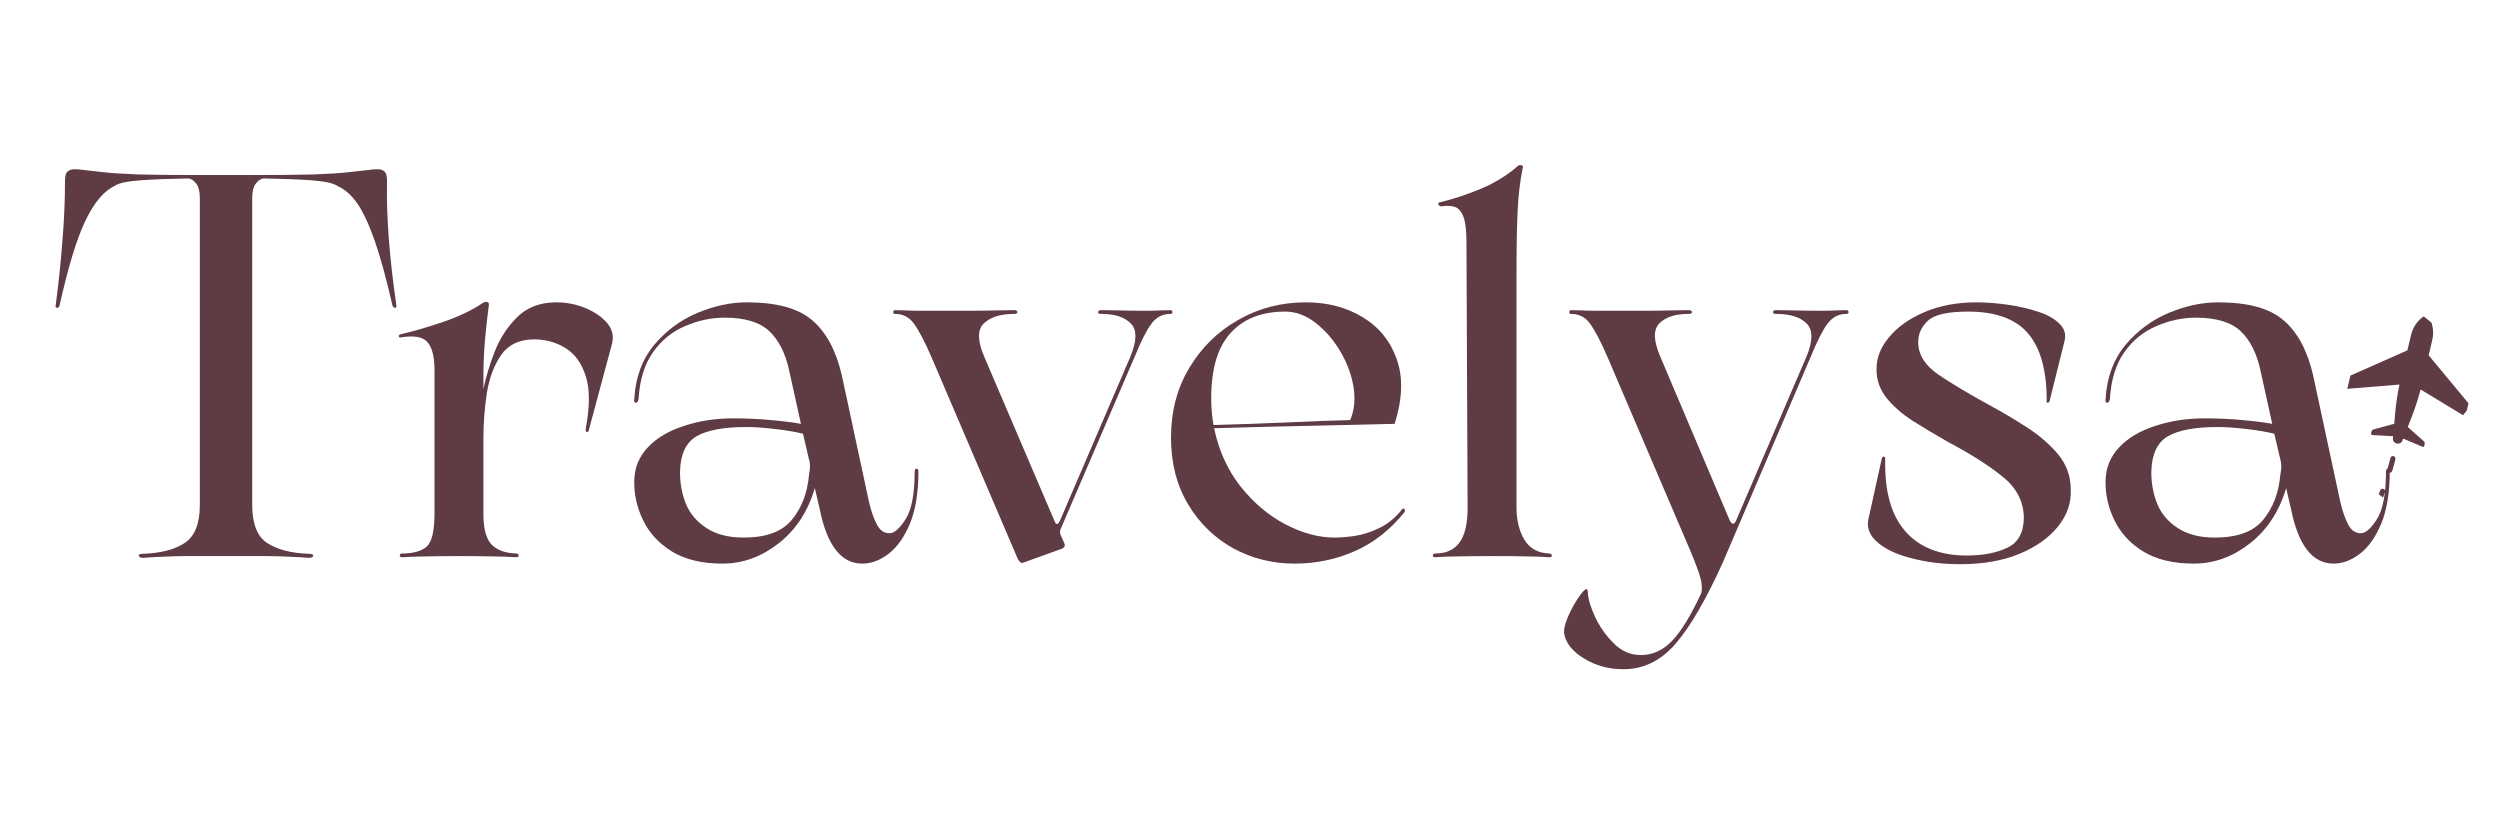
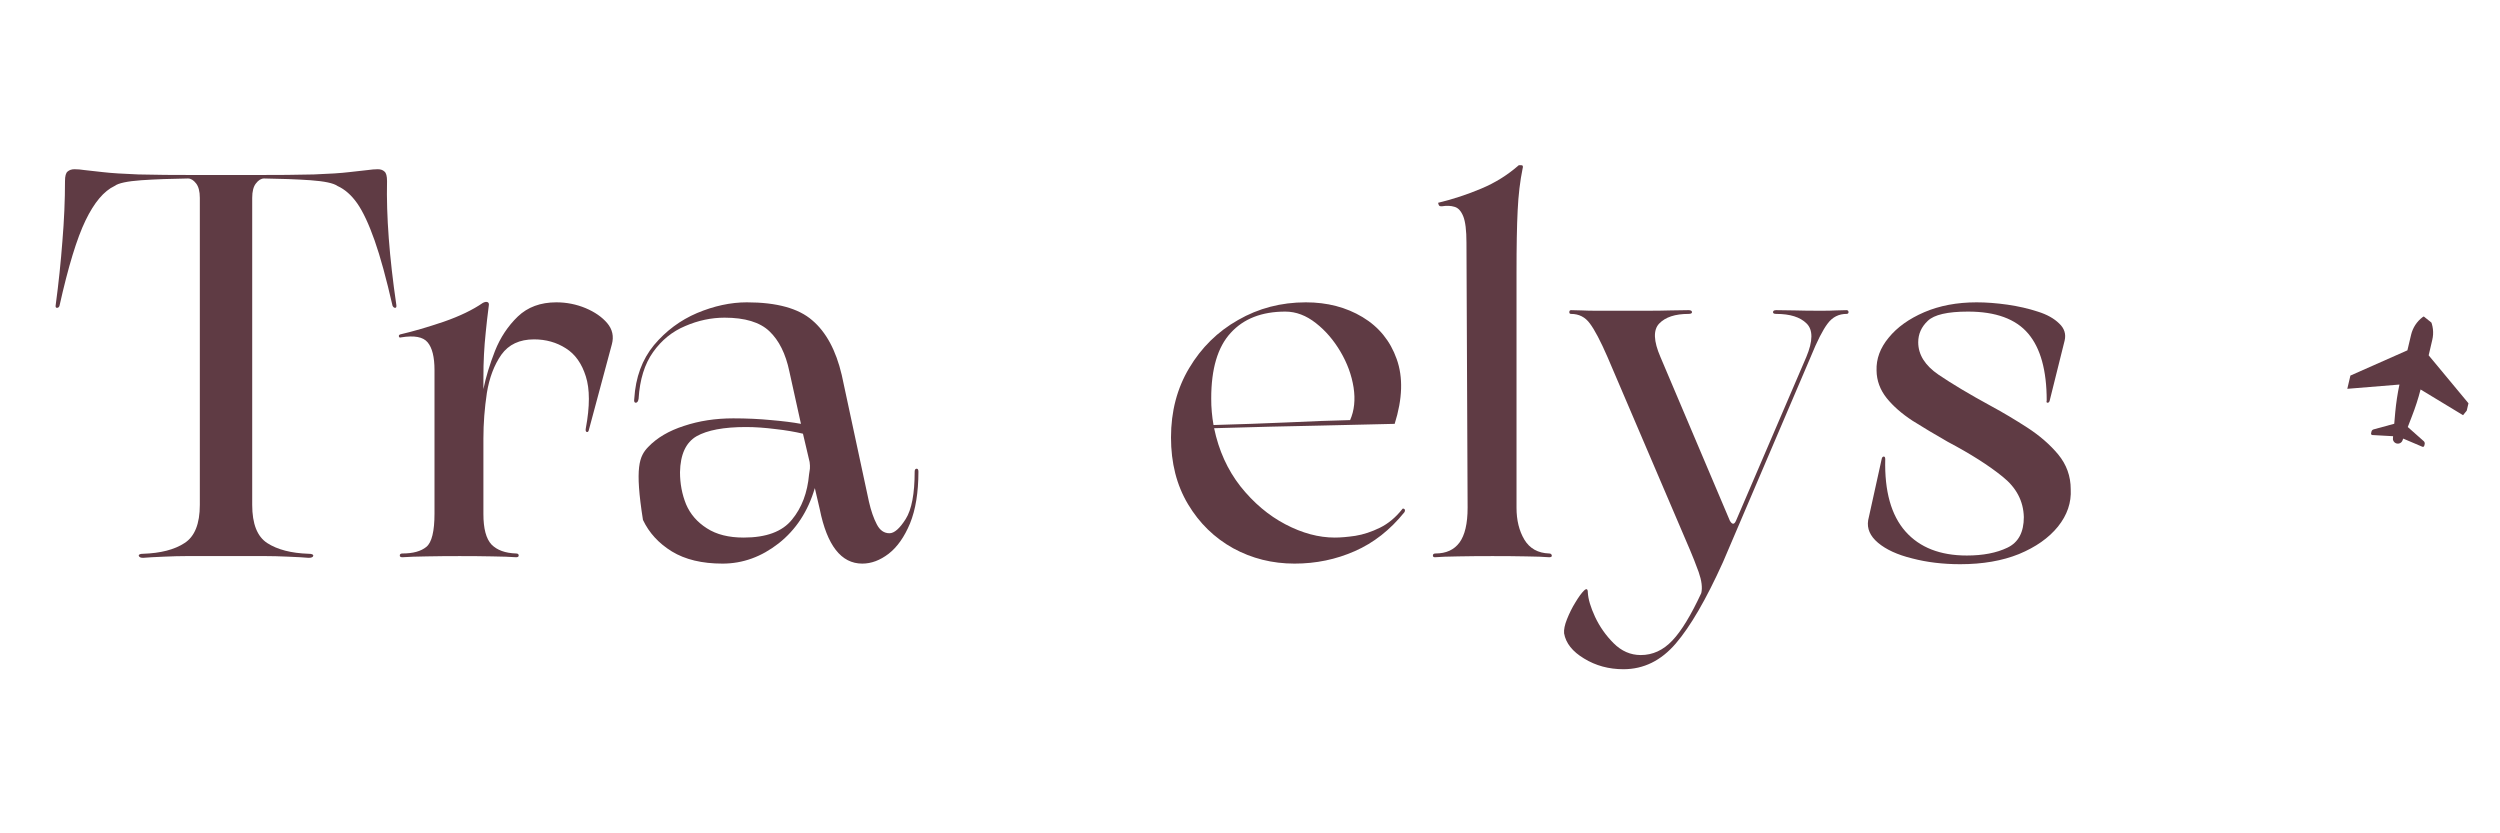
<svg xmlns="http://www.w3.org/2000/svg" version="1.0" preserveAspectRatio="xMidYMid meet" height="60" viewBox="0 0 135 45" zoomAndPan="magnify" width="180">
  <defs>
    <g />
    <clipPath id="906dd6db6b">
      <path clip-rule="nonzero" d="M 126 17 L 134 17 L 134 25 L 126 25 Z M 126 17" />
    </clipPath>
    <clipPath id="0bb77fdae9">
      <path clip-rule="nonzero" d="M 127.23 14.145 L 134.824 20.262 L 129.176 27.27 L 121.586 21.152 Z M 127.23 14.145" />
    </clipPath>
    <clipPath id="5d6ae116b9">
      <path clip-rule="nonzero" d="M 105.098 -3.91 L 134.883 20.09 L 114.648 45.203 L 84.863 21.203 Z M 105.098 -3.91" />
    </clipPath>
    <clipPath id="9402adffcf">
-       <path clip-rule="nonzero" d="M 121 17 L 130 17 L 130 28 L 121 28 Z M 121 17" />
-     </clipPath>
+       </clipPath>
    <clipPath id="18c1c177be">
      <path clip-rule="nonzero" d="M 127.23 14.145 L 134.824 20.262 L 129.176 27.27 L 121.586 21.152 Z M 127.23 14.145" />
    </clipPath>
    <clipPath id="924bc04901">
-       <path clip-rule="nonzero" d="M 105.098 -3.91 L 134.883 20.09 L 114.648 45.203 L 84.863 21.203 Z M 105.098 -3.91" />
-     </clipPath>
+       </clipPath>
  </defs>
  <rect fill-opacity="1" height="54" y="-4.5" fill="#ffffff" width="162" x="-13.5" />
  <rect fill-opacity="1" height="54" y="-4.5" fill="#ffffff" width="162" x="-13.5" />
  <g fill-opacity="1" fill="#5f3b44">
    <g transform="translate(2.416, 30.029)">
      <g>
        <path d="M 18.984 -13.578 C 19.004 -13.461 18.984 -13.406 18.922 -13.406 C 18.867 -13.406 18.82 -13.441 18.781 -13.516 C 18.445 -14.984 18.125 -16.16 17.812 -17.047 C 17.5 -17.93 17.188 -18.598 16.875 -19.047 C 16.562 -19.492 16.207 -19.805 15.812 -19.984 C 15.594 -20.141 15.102 -20.242 14.344 -20.297 C 13.594 -20.348 12.758 -20.379 11.844 -20.391 C 11.688 -20.391 11.539 -20.301 11.406 -20.125 C 11.27 -19.957 11.203 -19.695 11.203 -19.344 L 11.203 -2.766 C 11.203 -1.742 11.473 -1.055 12.016 -0.703 C 12.566 -0.348 13.312 -0.156 14.25 -0.125 C 14.426 -0.125 14.508 -0.086 14.5 -0.016 C 14.488 0.055 14.406 0.094 14.25 0.094 C 14 0.07 13.629 0.051 13.141 0.031 C 12.648 0.008 12.258 0 11.969 0 L 7.609 0 C 7.316 0 6.926 0.008 6.438 0.031 C 5.945 0.051 5.57 0.07 5.312 0.094 C 5.176 0.094 5.098 0.055 5.078 -0.016 C 5.066 -0.086 5.145 -0.125 5.312 -0.125 C 6.258 -0.156 7.004 -0.348 7.547 -0.703 C 8.098 -1.055 8.375 -1.742 8.375 -2.766 L 8.375 -19.344 C 8.375 -19.695 8.305 -19.957 8.172 -20.125 C 8.035 -20.301 7.891 -20.391 7.734 -20.391 C 6.828 -20.379 5.988 -20.348 5.219 -20.297 C 4.457 -20.242 3.973 -20.141 3.766 -19.984 C 3.191 -19.711 2.672 -19.094 2.203 -18.125 C 1.734 -17.156 1.266 -15.617 0.797 -13.516 C 0.773 -13.441 0.727 -13.406 0.656 -13.406 C 0.594 -13.406 0.57 -13.461 0.594 -13.578 C 0.75 -14.734 0.867 -15.875 0.953 -17 C 1.047 -18.125 1.094 -19.207 1.094 -20.25 C 1.094 -20.52 1.141 -20.691 1.234 -20.766 C 1.328 -20.848 1.453 -20.891 1.609 -20.891 C 1.773 -20.891 1.957 -20.875 2.156 -20.844 C 2.363 -20.82 2.691 -20.785 3.141 -20.734 C 3.598 -20.68 4.238 -20.641 5.062 -20.609 C 5.883 -20.586 6.988 -20.578 8.375 -20.578 L 11.203 -20.578 C 12.586 -20.578 13.695 -20.586 14.531 -20.609 C 15.363 -20.641 16 -20.68 16.438 -20.734 C 16.883 -20.785 17.211 -20.82 17.422 -20.844 C 17.641 -20.875 17.828 -20.891 17.984 -20.891 C 18.141 -20.891 18.258 -20.848 18.344 -20.766 C 18.438 -20.691 18.484 -20.52 18.484 -20.25 C 18.441 -18.363 18.609 -16.141 18.984 -13.578 Z M 18.984 -13.578" />
      </g>
    </g>
  </g>
  <g fill-opacity="1" fill="#5f3b44">
    <g transform="translate(20.729, 30.029)">
      <g>
        <path d="M 9.312 -13.703 C 9.863 -13.703 10.391 -13.598 10.891 -13.391 C 11.391 -13.18 11.781 -12.91 12.062 -12.578 C 12.344 -12.242 12.426 -11.863 12.312 -11.438 L 11.078 -6.844 C 11.055 -6.727 11.016 -6.68 10.953 -6.703 C 10.898 -6.723 10.883 -6.789 10.906 -6.906 C 11.125 -8.082 11.125 -9.016 10.906 -9.703 C 10.688 -10.398 10.328 -10.906 9.828 -11.219 C 9.328 -11.539 8.754 -11.703 8.109 -11.703 C 7.328 -11.703 6.738 -11.426 6.344 -10.875 C 5.957 -10.32 5.695 -9.633 5.562 -8.812 C 5.438 -7.988 5.375 -7.164 5.375 -6.344 L 5.375 -2.266 C 5.375 -1.484 5.52 -0.938 5.812 -0.625 C 6.113 -0.32 6.555 -0.16 7.141 -0.141 C 7.234 -0.141 7.281 -0.102 7.281 -0.031 C 7.281 0.031 7.234 0.062 7.141 0.062 C 6.828 0.039 6.395 0.023 5.844 0.016 C 5.301 0.004 4.719 0 4.094 0 C 3.477 0 2.891 0.004 2.328 0.016 C 1.773 0.023 1.332 0.039 1 0.062 C 0.906 0.062 0.859 0.031 0.859 -0.031 C 0.859 -0.102 0.906 -0.141 1 -0.141 C 1.57 -0.141 2.004 -0.258 2.297 -0.5 C 2.586 -0.738 2.734 -1.336 2.734 -2.297 L 2.734 -10.047 C 2.734 -10.754 2.609 -11.254 2.359 -11.547 C 2.117 -11.836 1.645 -11.926 0.938 -11.812 C 0.863 -11.789 0.82 -11.805 0.812 -11.859 C 0.801 -11.91 0.82 -11.945 0.875 -11.969 C 1.582 -12.133 2.367 -12.363 3.234 -12.656 C 4.098 -12.957 4.801 -13.297 5.344 -13.672 C 5.445 -13.723 5.523 -13.738 5.578 -13.719 C 5.641 -13.707 5.672 -13.66 5.672 -13.578 C 5.598 -12.992 5.539 -12.492 5.5 -12.078 C 5.457 -11.672 5.426 -11.273 5.406 -10.891 C 5.383 -10.504 5.375 -10.055 5.375 -9.547 L 5.375 -9.016 C 5.508 -9.672 5.719 -10.359 6 -11.078 C 6.289 -11.805 6.703 -12.426 7.234 -12.938 C 7.766 -13.445 8.457 -13.703 9.312 -13.703 Z M 9.312 -13.703" />
      </g>
    </g>
  </g>
  <g fill-opacity="1" fill="#5f3b44">
    <g transform="translate(33.251, 30.029)">
      <g>
-         <path d="M 16.141 -4.562 C 16.141 -4.656 16.172 -4.707 16.234 -4.719 C 16.305 -4.727 16.344 -4.676 16.344 -4.562 C 16.344 -3.438 16.191 -2.504 15.891 -1.766 C 15.586 -1.035 15.203 -0.488 14.734 -0.125 C 14.273 0.227 13.801 0.406 13.312 0.406 C 12.176 0.406 11.41 -0.57 11.016 -2.531 L 10.75 -3.672 C 10.383 -2.422 9.734 -1.426 8.797 -0.688 C 7.867 0.039 6.859 0.406 5.766 0.406 C 4.66 0.406 3.75 0.188 3.031 -0.25 C 2.32 -0.688 1.801 -1.254 1.469 -1.953 C 1.133 -2.648 0.977 -3.367 1 -4.109 C 1.02 -4.797 1.27 -5.391 1.75 -5.891 C 2.227 -6.391 2.875 -6.77 3.688 -7.031 C 4.5 -7.301 5.383 -7.438 6.344 -7.438 C 7.07 -7.438 7.754 -7.406 8.391 -7.344 C 9.023 -7.289 9.562 -7.223 10 -7.141 L 9.375 -9.969 C 9.176 -10.926 8.816 -11.648 8.297 -12.141 C 7.785 -12.629 6.977 -12.875 5.875 -12.875 C 5.156 -12.875 4.445 -12.723 3.75 -12.422 C 3.051 -12.129 2.473 -11.66 2.016 -11.016 C 1.555 -10.367 1.297 -9.531 1.234 -8.5 C 1.211 -8.352 1.16 -8.281 1.078 -8.281 C 1.004 -8.281 0.977 -8.352 1 -8.5 C 1.07 -9.656 1.426 -10.617 2.062 -11.391 C 2.707 -12.16 3.484 -12.738 4.391 -13.125 C 5.305 -13.508 6.203 -13.703 7.078 -13.703 C 8.691 -13.703 9.867 -13.379 10.609 -12.734 C 11.359 -12.098 11.891 -11.113 12.203 -9.781 L 13.672 -2.938 C 13.785 -2.445 13.926 -2.039 14.094 -1.719 C 14.258 -1.395 14.488 -1.234 14.781 -1.234 C 15.039 -1.234 15.332 -1.488 15.656 -2 C 15.977 -2.508 16.141 -3.363 16.141 -4.562 Z M 10.438 -4.406 C 10.457 -4.508 10.473 -4.613 10.484 -4.719 C 10.492 -4.82 10.488 -4.941 10.469 -5.078 L 10.109 -6.609 C 9.68 -6.711 9.188 -6.797 8.625 -6.859 C 8.062 -6.93 7.531 -6.969 7.031 -6.969 C 5.832 -6.969 4.941 -6.801 4.359 -6.469 C 3.785 -6.133 3.488 -5.488 3.469 -4.531 C 3.469 -3.914 3.578 -3.336 3.797 -2.797 C 4.023 -2.266 4.398 -1.832 4.922 -1.5 C 5.441 -1.164 6.102 -1 6.906 -1 C 8.125 -1 8.992 -1.32 9.516 -1.969 C 10.047 -2.613 10.352 -3.426 10.438 -4.406 Z M 10.438 -4.406" />
+         <path d="M 16.141 -4.562 C 16.141 -4.656 16.172 -4.707 16.234 -4.719 C 16.305 -4.727 16.344 -4.676 16.344 -4.562 C 16.344 -3.438 16.191 -2.504 15.891 -1.766 C 15.586 -1.035 15.203 -0.488 14.734 -0.125 C 14.273 0.227 13.801 0.406 13.312 0.406 C 12.176 0.406 11.41 -0.57 11.016 -2.531 L 10.75 -3.672 C 10.383 -2.422 9.734 -1.426 8.797 -0.688 C 7.867 0.039 6.859 0.406 5.766 0.406 C 4.66 0.406 3.75 0.188 3.031 -0.25 C 2.32 -0.688 1.801 -1.254 1.469 -1.953 C 1.02 -4.797 1.27 -5.391 1.75 -5.891 C 2.227 -6.391 2.875 -6.77 3.688 -7.031 C 4.5 -7.301 5.383 -7.438 6.344 -7.438 C 7.07 -7.438 7.754 -7.406 8.391 -7.344 C 9.023 -7.289 9.562 -7.223 10 -7.141 L 9.375 -9.969 C 9.176 -10.926 8.816 -11.648 8.297 -12.141 C 7.785 -12.629 6.977 -12.875 5.875 -12.875 C 5.156 -12.875 4.445 -12.723 3.75 -12.422 C 3.051 -12.129 2.473 -11.66 2.016 -11.016 C 1.555 -10.367 1.297 -9.531 1.234 -8.5 C 1.211 -8.352 1.16 -8.281 1.078 -8.281 C 1.004 -8.281 0.977 -8.352 1 -8.5 C 1.07 -9.656 1.426 -10.617 2.062 -11.391 C 2.707 -12.16 3.484 -12.738 4.391 -13.125 C 5.305 -13.508 6.203 -13.703 7.078 -13.703 C 8.691 -13.703 9.867 -13.379 10.609 -12.734 C 11.359 -12.098 11.891 -11.113 12.203 -9.781 L 13.672 -2.938 C 13.785 -2.445 13.926 -2.039 14.094 -1.719 C 14.258 -1.395 14.488 -1.234 14.781 -1.234 C 15.039 -1.234 15.332 -1.488 15.656 -2 C 15.977 -2.508 16.141 -3.363 16.141 -4.562 Z M 10.438 -4.406 C 10.457 -4.508 10.473 -4.613 10.484 -4.719 C 10.492 -4.82 10.488 -4.941 10.469 -5.078 L 10.109 -6.609 C 9.68 -6.711 9.188 -6.797 8.625 -6.859 C 8.062 -6.93 7.531 -6.969 7.031 -6.969 C 5.832 -6.969 4.941 -6.801 4.359 -6.469 C 3.785 -6.133 3.488 -5.488 3.469 -4.531 C 3.469 -3.914 3.578 -3.336 3.797 -2.797 C 4.023 -2.266 4.398 -1.832 4.922 -1.5 C 5.441 -1.164 6.102 -1 6.906 -1 C 8.125 -1 8.992 -1.32 9.516 -1.969 C 10.047 -2.613 10.352 -3.426 10.438 -4.406 Z M 10.438 -4.406" />
      </g>
    </g>
  </g>
  <g fill-opacity="1" fill="#5f3b44">
    <g transform="translate(48.094, 30.029)">
      <g>
-         <path d="M 15.109 -13.281 C 15.18 -13.281 15.219 -13.242 15.219 -13.172 C 15.219 -13.109 15.18 -13.078 15.109 -13.078 C 14.691 -13.078 14.352 -12.906 14.094 -12.562 C 13.832 -12.219 13.523 -11.613 13.172 -10.75 L 9.172 -1.438 C 9.129 -1.301 9.141 -1.188 9.203 -1.094 L 9.375 -0.703 C 9.438 -0.566 9.398 -0.469 9.266 -0.406 L 7.234 0.328 C 7.129 0.379 7.051 0.379 7 0.328 C 6.957 0.285 6.914 0.234 6.875 0.172 L 2.203 -10.75 C 1.828 -11.613 1.508 -12.219 1.25 -12.562 C 1 -12.906 0.66 -13.078 0.234 -13.078 C 0.172 -13.078 0.141 -13.109 0.141 -13.172 C 0.141 -13.242 0.172 -13.281 0.234 -13.281 C 0.391 -13.281 0.586 -13.273 0.828 -13.266 C 1.078 -13.254 1.301 -13.25 1.5 -13.25 L 4.469 -13.25 C 4.844 -13.25 5.227 -13.254 5.625 -13.266 C 6.031 -13.273 6.379 -13.281 6.672 -13.281 C 6.785 -13.281 6.844 -13.242 6.844 -13.172 C 6.844 -13.109 6.785 -13.078 6.672 -13.078 C 5.93 -13.078 5.383 -12.906 5.031 -12.562 C 4.676 -12.219 4.688 -11.613 5.062 -10.75 L 8.844 -1.906 C 8.926 -1.676 9.023 -1.676 9.141 -1.906 L 12.938 -10.75 C 13.301 -11.613 13.312 -12.219 12.969 -12.562 C 12.633 -12.906 12.102 -13.078 11.375 -13.078 C 11.258 -13.078 11.203 -13.109 11.203 -13.172 C 11.203 -13.242 11.258 -13.281 11.375 -13.281 C 11.645 -13.281 11.977 -13.273 12.375 -13.266 C 12.781 -13.254 13.16 -13.25 13.516 -13.25 L 13.875 -13.25 C 14.094 -13.25 14.312 -13.254 14.531 -13.266 C 14.758 -13.273 14.953 -13.281 15.109 -13.281 Z M 15.109 -13.281" />
-       </g>
+         </g>
    </g>
  </g>
  <g fill-opacity="1" fill="#5f3b44">
    <g transform="translate(62.468, 30.029)">
      <g>
        <path d="M 13.25 -2.531 C 13.27 -2.57 13.305 -2.578 13.359 -2.547 C 13.41 -2.516 13.414 -2.457 13.375 -2.375 C 12.602 -1.414 11.707 -0.711 10.688 -0.266 C 9.676 0.18 8.594 0.406 7.438 0.406 C 6.238 0.406 5.133 0.129 4.125 -0.422 C 3.113 -0.984 2.301 -1.773 1.688 -2.797 C 1.07 -3.828 0.766 -5.031 0.766 -6.406 C 0.766 -7.812 1.094 -9.062 1.75 -10.156 C 2.406 -11.258 3.285 -12.125 4.391 -12.75 C 5.492 -13.383 6.711 -13.703 8.047 -13.703 C 9.203 -13.703 10.223 -13.438 11.109 -12.906 C 11.992 -12.375 12.609 -11.617 12.953 -10.641 C 13.305 -9.66 13.27 -8.492 12.844 -7.141 C 11.801 -7.117 10.453 -7.086 8.797 -7.047 C 7.141 -7.016 5.238 -6.969 3.094 -6.906 C 3.344 -5.707 3.816 -4.66 4.516 -3.766 C 5.223 -2.879 6.031 -2.195 6.938 -1.719 C 7.852 -1.238 8.742 -1 9.609 -1 C 9.922 -1 10.289 -1.031 10.719 -1.094 C 11.156 -1.164 11.598 -1.312 12.047 -1.531 C 12.492 -1.75 12.895 -2.082 13.25 -2.531 Z M 6.938 -13.203 C 5.664 -13.203 4.68 -12.816 3.984 -12.047 C 3.285 -11.285 2.938 -10.109 2.938 -8.516 C 2.938 -8.266 2.945 -8.02 2.969 -7.781 C 2.988 -7.551 3.02 -7.316 3.062 -7.078 C 4.469 -7.117 5.801 -7.164 7.062 -7.219 C 8.332 -7.281 9.457 -7.32 10.438 -7.344 C 10.664 -7.852 10.727 -8.441 10.625 -9.109 C 10.52 -9.773 10.285 -10.414 9.922 -11.031 C 9.555 -11.656 9.113 -12.172 8.594 -12.578 C 8.07 -12.992 7.52 -13.203 6.938 -13.203 Z M 6.938 -13.203" />
      </g>
    </g>
  </g>
  <g fill-opacity="1" fill="#5f3b44">
    <g transform="translate(76.548, 30.029)">
      <g>
        <path d="M 2.703 -2.609 L 2.641 -16.922 C 2.641 -17.586 2.582 -18.062 2.469 -18.344 C 2.352 -18.633 2.195 -18.805 2 -18.859 C 1.801 -18.922 1.578 -18.93 1.328 -18.891 C 1.223 -18.879 1.16 -18.906 1.141 -18.969 C 1.117 -19.039 1.109 -19.078 1.109 -19.078 C 1.922 -19.273 2.695 -19.531 3.438 -19.844 C 4.188 -20.156 4.863 -20.578 5.469 -21.109 C 5.469 -21.109 5.508 -21.109 5.594 -21.109 C 5.688 -21.109 5.711 -21.047 5.672 -20.922 C 5.535 -20.254 5.445 -19.504 5.406 -18.672 C 5.363 -17.836 5.344 -16.719 5.344 -15.312 L 5.344 -2.609 C 5.344 -1.941 5.484 -1.367 5.766 -0.891 C 6.055 -0.41 6.504 -0.16 7.109 -0.141 C 7.191 -0.141 7.238 -0.102 7.25 -0.031 C 7.258 0.031 7.211 0.062 7.109 0.062 C 6.836 0.039 6.422 0.023 5.859 0.016 C 5.305 0.004 4.703 0 4.047 0 C 3.391 0 2.773 0.004 2.203 0.016 C 1.641 0.023 1.219 0.039 0.938 0.062 C 0.863 0.062 0.828 0.031 0.828 -0.031 C 0.828 -0.102 0.875 -0.141 0.969 -0.141 C 1.539 -0.141 1.973 -0.336 2.266 -0.734 C 2.555 -1.129 2.703 -1.754 2.703 -2.609 Z M 2.703 -2.609" />
      </g>
    </g>
  </g>
  <g fill-opacity="1" fill="#5f3b44">
    <g transform="translate(84.602, 30.029)">
      <g>
        <path d="M 15.109 -13.281 C 15.18 -13.281 15.219 -13.242 15.219 -13.172 C 15.219 -13.109 15.18 -13.078 15.109 -13.078 C 14.691 -13.078 14.352 -12.906 14.094 -12.562 C 13.832 -12.219 13.523 -11.613 13.172 -10.75 L 8.438 0.328 C 7.531 2.336 6.68 3.801 5.891 4.719 C 5.098 5.645 4.156 6.109 3.062 6.109 C 2.27 6.109 1.562 5.914 0.938 5.531 C 0.312 5.156 -0.047 4.703 -0.141 4.172 C -0.16 3.973 -0.109 3.719 0.016 3.406 C 0.141 3.094 0.289 2.789 0.469 2.5 C 0.645 2.207 0.801 1.992 0.938 1.859 C 1.07 1.734 1.141 1.77 1.141 1.969 C 1.16 2.32 1.289 2.758 1.531 3.281 C 1.781 3.812 2.113 4.285 2.531 4.703 C 2.957 5.129 3.445 5.344 4 5.344 C 4.645 5.344 5.211 5.082 5.703 4.562 C 6.191 4.051 6.711 3.195 7.266 2 C 7.336 1.707 7.289 1.328 7.125 0.859 C 6.957 0.398 6.805 0.016 6.672 -0.297 L 2.203 -10.75 C 1.828 -11.613 1.508 -12.219 1.25 -12.562 C 1 -12.906 0.66 -13.078 0.234 -13.078 C 0.172 -13.078 0.141 -13.109 0.141 -13.172 C 0.141 -13.242 0.172 -13.281 0.234 -13.281 C 0.391 -13.281 0.586 -13.273 0.828 -13.266 C 1.078 -13.254 1.301 -13.25 1.5 -13.25 L 4.469 -13.25 C 4.82 -13.25 5.195 -13.254 5.594 -13.266 C 6 -13.273 6.328 -13.281 6.578 -13.281 C 6.703 -13.281 6.766 -13.242 6.766 -13.172 C 6.766 -13.109 6.703 -13.078 6.578 -13.078 C 5.859 -13.078 5.332 -12.906 5 -12.562 C 4.664 -12.219 4.688 -11.613 5.062 -10.75 L 8.812 -1.906 C 8.938 -1.695 9.047 -1.695 9.141 -1.906 L 12.938 -10.75 C 13.301 -11.613 13.305 -12.219 12.953 -12.562 C 12.609 -12.906 12.062 -13.078 11.312 -13.078 C 11.195 -13.078 11.141 -13.109 11.141 -13.172 C 11.141 -13.242 11.195 -13.281 11.312 -13.281 C 11.594 -13.281 11.938 -13.273 12.344 -13.266 C 12.758 -13.254 13.148 -13.25 13.516 -13.25 L 13.875 -13.25 C 14.094 -13.25 14.312 -13.254 14.531 -13.266 C 14.758 -13.273 14.953 -13.281 15.109 -13.281 Z M 15.109 -13.281" />
      </g>
    </g>
  </g>
  <g fill-opacity="1" fill="#5f3b44">
    <g transform="translate(99.975, 30.029)">
      <g>
        <path d="M 0.906 -1.938 L 1.641 -5.266 C 1.66 -5.336 1.695 -5.375 1.75 -5.375 C 1.801 -5.375 1.828 -5.328 1.828 -5.234 C 1.785 -3.504 2.148 -2.203 2.922 -1.328 C 3.691 -0.461 4.797 -0.031 6.234 -0.031 C 7.109 -0.031 7.836 -0.172 8.422 -0.453 C 9.016 -0.734 9.312 -1.285 9.312 -2.109 C 9.289 -2.973 8.906 -3.703 8.156 -4.297 C 7.414 -4.898 6.43 -5.523 5.203 -6.172 C 4.516 -6.566 3.879 -6.945 3.297 -7.312 C 2.723 -7.688 2.258 -8.094 1.906 -8.531 C 1.551 -8.977 1.367 -9.473 1.359 -10.016 C 1.336 -10.648 1.555 -11.242 2.016 -11.797 C 2.473 -12.359 3.113 -12.816 3.938 -13.172 C 4.758 -13.523 5.703 -13.703 6.766 -13.703 C 7.285 -13.703 7.836 -13.66 8.422 -13.578 C 9.016 -13.492 9.562 -13.367 10.062 -13.203 C 10.562 -13.047 10.945 -12.832 11.219 -12.562 C 11.5 -12.301 11.598 -11.992 11.516 -11.641 L 10.703 -8.375 C 10.68 -8.312 10.645 -8.281 10.594 -8.281 C 10.539 -8.281 10.523 -8.32 10.547 -8.406 C 10.547 -10.031 10.211 -11.234 9.547 -12.016 C 8.879 -12.805 7.797 -13.203 6.297 -13.203 C 5.191 -13.203 4.469 -13.035 4.125 -12.703 C 3.781 -12.379 3.609 -11.992 3.609 -11.547 C 3.609 -10.879 3.973 -10.297 4.703 -9.797 C 5.441 -9.297 6.383 -8.734 7.531 -8.109 C 8.188 -7.754 8.844 -7.363 9.5 -6.938 C 10.164 -6.508 10.723 -6.023 11.172 -5.484 C 11.617 -4.941 11.844 -4.316 11.844 -3.609 C 11.883 -2.891 11.656 -2.219 11.156 -1.594 C 10.656 -0.977 9.953 -0.484 9.047 -0.109 C 8.148 0.254 7.094 0.438 5.875 0.438 C 4.938 0.438 4.07 0.332 3.281 0.125 C 2.488 -0.07 1.875 -0.352 1.438 -0.719 C 1.008 -1.082 0.832 -1.488 0.906 -1.938 Z M 0.906 -1.938" />
      </g>
    </g>
  </g>
  <g fill-opacity="1" fill="#5f3b44">
    <g transform="translate(112.702, 30.029)">
      <g>
-         <path d="M 16.141 -4.562 C 16.141 -4.656 16.172 -4.707 16.234 -4.719 C 16.305 -4.727 16.344 -4.676 16.344 -4.562 C 16.344 -3.438 16.191 -2.504 15.891 -1.766 C 15.586 -1.035 15.203 -0.488 14.734 -0.125 C 14.273 0.227 13.801 0.406 13.312 0.406 C 12.176 0.406 11.41 -0.57 11.016 -2.531 L 10.75 -3.672 C 10.383 -2.422 9.734 -1.426 8.797 -0.688 C 7.867 0.039 6.859 0.406 5.766 0.406 C 4.66 0.406 3.75 0.188 3.031 -0.25 C 2.32 -0.688 1.801 -1.254 1.469 -1.953 C 1.133 -2.648 0.977 -3.367 1 -4.109 C 1.02 -4.797 1.27 -5.391 1.75 -5.891 C 2.227 -6.391 2.875 -6.77 3.688 -7.031 C 4.5 -7.301 5.383 -7.438 6.344 -7.438 C 7.07 -7.438 7.754 -7.406 8.391 -7.344 C 9.023 -7.289 9.562 -7.223 10 -7.141 L 9.375 -9.969 C 9.176 -10.926 8.816 -11.648 8.297 -12.141 C 7.785 -12.629 6.977 -12.875 5.875 -12.875 C 5.156 -12.875 4.445 -12.723 3.75 -12.422 C 3.051 -12.129 2.473 -11.66 2.016 -11.016 C 1.555 -10.367 1.297 -9.531 1.234 -8.5 C 1.211 -8.352 1.16 -8.281 1.078 -8.281 C 1.004 -8.281 0.977 -8.352 1 -8.5 C 1.07 -9.656 1.426 -10.617 2.062 -11.391 C 2.707 -12.16 3.484 -12.738 4.391 -13.125 C 5.305 -13.508 6.203 -13.703 7.078 -13.703 C 8.691 -13.703 9.867 -13.379 10.609 -12.734 C 11.359 -12.098 11.891 -11.113 12.203 -9.781 L 13.672 -2.938 C 13.785 -2.445 13.926 -2.039 14.094 -1.719 C 14.258 -1.395 14.488 -1.234 14.781 -1.234 C 15.039 -1.234 15.332 -1.488 15.656 -2 C 15.977 -2.508 16.141 -3.363 16.141 -4.562 Z M 10.438 -4.406 C 10.457 -4.508 10.473 -4.613 10.484 -4.719 C 10.492 -4.82 10.488 -4.941 10.469 -5.078 L 10.109 -6.609 C 9.68 -6.711 9.188 -6.797 8.625 -6.859 C 8.062 -6.93 7.531 -6.969 7.031 -6.969 C 5.832 -6.969 4.941 -6.801 4.359 -6.469 C 3.785 -6.133 3.488 -5.488 3.469 -4.531 C 3.469 -3.914 3.578 -3.336 3.797 -2.797 C 4.023 -2.266 4.398 -1.832 4.922 -1.5 C 5.441 -1.164 6.102 -1 6.906 -1 C 8.125 -1 8.992 -1.32 9.516 -1.969 C 10.047 -2.613 10.352 -3.426 10.438 -4.406 Z M 10.438 -4.406" />
-       </g>
+         </g>
    </g>
  </g>
  <g clip-path="url(#906dd6db6b)">
    <g clip-path="url(#0bb77fdae9)">
      <g clip-path="url(#5d6ae116b9)">
        <path fill-rule="nonzero" fill-opacity="1" d="M 131.148 19.188 L 131.344 18.348 C 131.434 17.969 131.387 17.57 131.215 17.223 C 131.141 17.074 130.949 17.027 130.816 17.129 C 130.508 17.363 130.289 17.699 130.199 18.078 L 130 18.918 L 126.922 20.281 L 126.754 20.996 L 129.57 20.766 C 129.465 21.258 129.391 21.758 129.344 22.258 L 129.289 22.883 L 128.172 23.188 C 128.117 23.203 128.074 23.246 128.059 23.305 L 128.039 23.398 C 128.027 23.445 128.059 23.488 128.105 23.492 L 129.227 23.555 L 129.219 23.664 C 129.203 23.797 129.293 23.918 129.422 23.949 C 129.555 23.98 129.688 23.91 129.734 23.785 L 129.773 23.684 L 130.809 24.125 C 130.852 24.145 130.898 24.117 130.91 24.074 L 130.934 23.977 C 130.945 23.922 130.926 23.863 130.883 23.824 L 130.02 23.059 L 130.246 22.473 C 130.43 22 130.586 21.523 130.711 21.031 L 133.129 22.496 L 133.297 21.777 Z M 131.148 19.188" fill="#5f3b44" />
      </g>
    </g>
  </g>
  <g clip-path="url(#9402adffcf)">
    <g clip-path="url(#18c1c177be)">
      <g clip-path="url(#924bc04901)">
        <path fill-rule="nonzero" fill-opacity="1" d="M 84.988 21.301 C 84.977 21.293 84.965 21.281 84.957 21.27 C 84.918 21.203 84.934 21.117 85 21.074 C 85.113 21.004 85.23 20.93 85.348 20.863 C 85.41 20.824 85.496 20.844 85.535 20.91 C 85.574 20.977 85.551 21.062 85.488 21.102 C 85.375 21.168 85.262 21.238 85.152 21.309 C 85.098 21.344 85.031 21.336 84.988 21.301 Z M 86.406 20.559 C 86.387 20.547 86.371 20.527 86.363 20.504 C 86.336 20.434 86.367 20.352 86.438 20.324 C 86.641 20.242 86.848 20.168 87.055 20.098 C 87.129 20.074 87.207 20.113 87.23 20.188 C 87.254 20.262 87.215 20.34 87.141 20.363 C 86.938 20.43 86.738 20.5 86.543 20.582 C 86.496 20.602 86.441 20.59 86.406 20.559 Z M 88.176 20.047 C 88.148 20.027 88.133 20 88.125 19.965 C 88.109 19.891 88.16 19.816 88.234 19.805 C 88.449 19.766 88.668 19.73 88.887 19.707 C 88.961 19.695 89.031 19.75 89.039 19.828 C 89.047 19.902 88.992 19.973 88.918 19.98 C 88.703 20.004 88.492 20.039 88.285 20.074 C 88.246 20.082 88.207 20.074 88.176 20.047 Z M 90.016 19.879 C 89.984 19.855 89.961 19.816 89.961 19.773 C 89.961 19.695 90.023 19.633 90.102 19.633 C 90.312 19.629 90.535 19.633 90.754 19.645 C 90.832 19.648 90.891 19.711 90.887 19.789 C 90.883 19.867 90.816 19.926 90.742 19.922 C 90.527 19.914 90.312 19.906 90.102 19.91 C 90.07 19.91 90.039 19.898 90.016 19.879 Z M 91.855 20 C 91.82 19.969 91.801 19.922 91.809 19.871 C 91.816 19.797 91.887 19.742 91.961 19.754 C 92.172 19.781 92.391 19.812 92.609 19.852 C 92.684 19.863 92.734 19.938 92.723 20.012 C 92.707 20.086 92.637 20.137 92.562 20.125 C 92.348 20.09 92.133 20.055 91.926 20.027 C 91.898 20.023 91.875 20.016 91.855 20 Z M 93.676 20.344 C 93.633 20.312 93.613 20.258 93.625 20.203 C 93.645 20.129 93.719 20.082 93.793 20.102 C 94 20.148 94.211 20.207 94.426 20.266 C 94.5 20.285 94.543 20.363 94.52 20.438 C 94.5 20.512 94.422 20.551 94.352 20.531 C 94.141 20.473 93.93 20.418 93.727 20.367 C 93.707 20.367 93.688 20.355 93.676 20.344 Z M 107.766 31.426 C 107.598 31.289 107.43 31.145 107.27 31 C 107.215 30.949 107.211 30.863 107.262 30.805 C 107.312 30.75 107.398 30.746 107.457 30.797 C 107.613 30.938 107.777 31.078 107.941 31.211 C 108 31.262 108.012 31.348 107.961 31.406 C 107.914 31.465 107.828 31.477 107.766 31.426 Z M 108.727 32.148 C 108.672 32.105 108.66 32.023 108.703 31.965 C 108.746 31.898 108.832 31.883 108.895 31.93 C 109.066 32.047 109.246 32.168 109.43 32.285 C 109.492 32.324 109.512 32.41 109.469 32.477 C 109.43 32.539 109.344 32.559 109.277 32.516 C 109.094 32.398 108.91 32.277 108.734 32.156 C 108.734 32.152 108.73 32.152 108.727 32.148 Z M 106.426 30.16 C 106.422 30.152 106.414 30.148 106.41 30.145 C 106.262 29.98 106.121 29.809 105.988 29.641 C 105.938 29.582 105.949 29.496 106.008 29.449 C 106.07 29.398 106.156 29.41 106.203 29.469 C 106.332 29.633 106.473 29.797 106.617 29.957 C 106.668 30.016 106.664 30.102 106.605 30.152 C 106.555 30.199 106.48 30.199 106.426 30.16 Z M 110.301 33.125 C 110.246 33.082 110.234 33.008 110.266 32.949 C 110.305 32.879 110.387 32.855 110.453 32.895 C 110.637 32.996 110.828 33.098 111.02 33.199 C 111.09 33.234 111.117 33.316 111.082 33.387 C 111.047 33.453 110.961 33.48 110.895 33.445 C 110.699 33.344 110.504 33.242 110.32 33.137 C 110.312 33.133 110.305 33.129 110.301 33.125 Z M 95.449 20.863 C 95.406 20.828 95.387 20.766 95.402 20.711 C 95.43 20.637 95.508 20.598 95.578 20.625 C 95.781 20.691 95.988 20.766 96.195 20.84 C 96.266 20.867 96.301 20.949 96.277 21.02 C 96.25 21.09 96.168 21.129 96.098 21.102 C 95.895 21.027 95.691 20.953 95.492 20.887 C 95.477 20.883 95.461 20.875 95.449 20.863 Z M 105.324 28.68 C 105.312 28.668 105.301 28.656 105.293 28.641 C 105.18 28.453 105.074 28.258 104.98 28.062 C 104.945 27.996 104.973 27.91 105.043 27.879 C 105.109 27.844 105.195 27.871 105.227 27.941 C 105.32 28.129 105.422 28.316 105.531 28.5 C 105.57 28.566 105.547 28.648 105.48 28.688 C 105.434 28.719 105.367 28.715 105.324 28.68 Z M 111.949 33.957 C 111.902 33.918 111.883 33.852 111.91 33.793 C 111.941 33.723 112.027 33.691 112.094 33.723 C 112.293 33.812 112.488 33.898 112.684 33.98 C 112.754 34.012 112.789 34.09 112.758 34.16 C 112.73 34.23 112.648 34.266 112.578 34.234 C 112.383 34.152 112.18 34.066 111.98 33.977 C 111.969 33.969 111.957 33.965 111.949 33.957 Z M 97.18 21.52 C 97.133 21.48 97.113 21.414 97.137 21.359 C 97.168 21.285 97.25 21.254 97.32 21.281 C 97.516 21.367 97.719 21.453 97.914 21.543 C 97.988 21.57 98.016 21.652 97.988 21.723 C 97.957 21.793 97.875 21.824 97.805 21.797 C 97.605 21.707 97.406 21.621 97.211 21.539 C 97.199 21.535 97.188 21.527 97.18 21.52 Z M 113.664 34.645 C 113.621 34.609 113.602 34.551 113.621 34.492 C 113.645 34.418 113.727 34.383 113.797 34.406 C 114 34.477 114.207 34.543 114.406 34.605 C 114.48 34.625 114.523 34.703 114.5 34.777 C 114.477 34.852 114.402 34.891 114.328 34.871 C 114.121 34.809 113.914 34.742 113.707 34.668 C 113.691 34.664 113.676 34.656 113.664 34.645 Z M 104.574 26.992 C 104.555 26.977 104.539 26.953 104.527 26.926 C 104.465 26.715 104.41 26.5 104.367 26.289 C 104.352 26.211 104.398 26.141 104.477 26.125 C 104.551 26.109 104.621 26.156 104.637 26.23 C 104.68 26.438 104.734 26.645 104.793 26.848 C 104.816 26.918 104.773 26.996 104.703 27.02 C 104.656 27.031 104.609 27.023 104.574 26.992 Z M 98.863 22.281 C 98.812 22.242 98.797 22.172 98.824 22.113 C 98.859 22.047 98.941 22.016 99.012 22.051 C 99.203 22.145 99.398 22.242 99.594 22.34 C 99.66 22.375 99.688 22.461 99.656 22.527 C 99.621 22.594 99.535 22.625 99.469 22.59 C 99.273 22.488 99.082 22.395 98.891 22.301 C 98.879 22.297 98.871 22.289 98.863 22.281 Z M 100.508 23.137 C 100.453 23.094 100.438 23.02 100.473 22.961 C 100.508 22.895 100.594 22.867 100.66 22.906 C 100.848 23.008 101.039 23.113 101.227 23.223 C 101.293 23.262 101.316 23.344 101.277 23.41 C 101.242 23.477 101.156 23.5 101.09 23.465 C 100.902 23.355 100.715 23.25 100.527 23.148 C 100.52 23.145 100.512 23.141 100.508 23.137 Z M 115.441 35.152 C 115.402 35.117 115.383 35.066 115.395 35.012 C 115.41 34.938 115.484 34.891 115.559 34.906 C 115.77 34.953 115.98 34.996 116.188 35.031 C 116.262 35.043 116.312 35.113 116.301 35.191 C 116.289 35.266 116.215 35.316 116.141 35.305 C 115.93 35.266 115.715 35.227 115.5 35.18 C 115.477 35.172 115.457 35.164 115.441 35.152 Z M 102.109 24.059 C 102.055 24.016 102.043 23.941 102.078 23.879 C 102.117 23.816 102.203 23.793 102.27 23.832 C 102.453 23.945 102.637 24.059 102.824 24.172 C 102.887 24.215 102.906 24.301 102.867 24.363 C 102.828 24.43 102.742 24.449 102.676 24.41 C 102.492 24.293 102.309 24.18 102.125 24.07 C 102.121 24.066 102.113 24.062 102.109 24.059 Z M 103.676 25.047 C 103.621 25.004 103.605 24.922 103.645 24.863 C 103.688 24.801 103.773 24.781 103.836 24.824 C 103.965 24.906 104.098 24.996 104.227 25.082 C 104.227 25.078 104.227 25.074 104.227 25.07 C 104.223 24.852 104.227 24.633 104.242 24.414 C 104.246 24.336 104.312 24.277 104.391 24.285 C 104.465 24.289 104.523 24.355 104.52 24.43 C 104.504 24.641 104.5 24.855 104.504 25.066 C 104.508 25.129 104.461 25.188 104.402 25.203 C 104.445 25.25 104.453 25.32 104.418 25.375 C 104.375 25.438 104.289 25.457 104.223 25.414 C 104.047 25.293 103.863 25.172 103.688 25.055 C 103.684 25.051 103.68 25.051 103.676 25.047 Z M 105.227 26.055 C 105.172 26.012 105.156 25.938 105.195 25.875 C 105.23 25.809 105.316 25.789 105.383 25.828 C 105.57 25.938 105.758 26.043 105.941 26.141 C 106.012 26.18 106.035 26.262 106 26.328 C 105.965 26.395 105.879 26.422 105.812 26.387 C 105.625 26.285 105.434 26.18 105.242 26.066 C 105.234 26.062 105.23 26.059 105.227 26.055 Z M 117.27 35.418 C 117.234 35.391 117.215 35.348 117.219 35.301 C 117.223 35.227 117.289 35.168 117.367 35.172 C 117.578 35.188 117.793 35.195 118.004 35.199 C 118.082 35.199 118.141 35.262 118.141 35.34 C 118.141 35.414 118.078 35.477 118 35.477 C 117.785 35.473 117.566 35.465 117.348 35.449 C 117.316 35.445 117.289 35.434 117.27 35.418 Z M 106.875 26.887 C 106.828 26.852 106.809 26.785 106.832 26.727 C 106.863 26.656 106.941 26.621 107.016 26.652 C 107.215 26.734 107.414 26.812 107.609 26.879 C 107.684 26.902 107.723 26.98 107.695 27.055 C 107.672 27.125 107.594 27.164 107.52 27.141 C 107.32 27.07 107.113 26.992 106.906 26.906 C 106.895 26.902 106.883 26.895 106.875 26.887 Z M 108.641 27.43 C 108.602 27.398 108.578 27.344 108.59 27.293 C 108.605 27.219 108.676 27.168 108.754 27.184 C 108.965 27.223 109.176 27.254 109.379 27.273 C 109.457 27.281 109.512 27.348 109.504 27.426 C 109.496 27.5 109.43 27.559 109.352 27.551 C 109.141 27.531 108.922 27.496 108.699 27.453 C 108.676 27.449 108.656 27.441 108.641 27.43 Z M 119.113 35.391 C 119.086 35.367 119.066 35.336 119.062 35.297 C 119.055 35.219 119.113 35.152 119.188 35.145 C 119.398 35.121 119.609 35.094 119.816 35.055 C 119.895 35.043 119.965 35.094 119.977 35.168 C 119.992 35.246 119.941 35.316 119.867 35.328 C 119.652 35.367 119.434 35.398 119.215 35.422 C 119.18 35.422 119.141 35.41 119.113 35.391 Z M 104.477 23.344 C 104.438 23.309 104.418 23.254 104.43 23.203 C 104.48 22.988 104.543 22.777 104.613 22.57 C 104.637 22.496 104.715 22.457 104.789 22.48 C 104.863 22.508 104.902 22.586 104.875 22.656 C 104.809 22.859 104.75 23.062 104.699 23.266 C 104.684 23.34 104.605 23.387 104.531 23.371 C 104.512 23.363 104.492 23.355 104.477 23.344 Z M 110.477 27.523 C 110.449 27.5 110.43 27.469 110.426 27.43 C 110.418 27.355 110.473 27.285 110.551 27.277 C 110.762 27.254 110.969 27.223 111.172 27.176 C 111.246 27.156 111.32 27.203 111.34 27.277 C 111.355 27.352 111.309 27.426 111.234 27.445 C 111.023 27.496 110.801 27.531 110.578 27.555 C 110.543 27.559 110.504 27.547 110.477 27.523 Z M 120.922 35.02 C 120.902 35 120.883 34.977 120.875 34.953 C 120.852 34.879 120.895 34.801 120.969 34.777 C 121.168 34.715 121.371 34.645 121.57 34.566 C 121.641 34.539 121.719 34.574 121.75 34.645 C 121.777 34.719 121.742 34.797 121.672 34.824 C 121.469 34.906 121.258 34.98 121.051 35.043 C 121.004 35.055 120.957 35.047 120.922 35.02 Z M 105.125 21.613 C 105.074 21.574 105.059 21.504 105.09 21.445 C 105.191 21.25 105.301 21.059 105.414 20.871 C 105.453 20.805 105.539 20.785 105.605 20.828 C 105.668 20.867 105.691 20.953 105.648 21.016 C 105.539 21.199 105.434 21.383 105.336 21.57 C 105.301 21.641 105.219 21.664 105.148 21.629 C 105.141 21.625 105.133 21.621 105.125 21.613 Z M 112.238 27 C 112.227 26.988 112.211 26.973 112.203 26.957 C 112.168 26.887 112.191 26.805 112.262 26.77 C 112.445 26.672 112.625 26.559 112.789 26.434 C 112.852 26.391 112.938 26.402 112.984 26.461 C 113.027 26.523 113.016 26.609 112.957 26.656 C 112.777 26.789 112.586 26.91 112.391 27.016 C 112.34 27.039 112.281 27.031 112.238 27 Z M 122.621 34.293 C 122.605 34.281 122.594 34.27 122.586 34.254 C 122.547 34.184 122.574 34.102 122.641 34.062 C 122.824 33.961 123.008 33.852 123.188 33.738 C 123.254 33.695 123.336 33.715 123.379 33.777 C 123.422 33.844 123.402 33.93 123.336 33.973 C 123.152 34.09 122.965 34.203 122.773 34.309 C 122.723 34.336 122.664 34.328 122.621 34.293 Z M 106.148 20.078 C 106.148 20.078 106.148 20.078 106.148 20.074 C 106.09 20.027 106.078 19.938 106.129 19.879 C 106.27 19.711 106.418 19.547 106.57 19.395 C 106.625 19.34 106.711 19.34 106.766 19.391 C 106.82 19.445 106.824 19.531 106.77 19.586 C 106.621 19.738 106.48 19.898 106.344 20.059 C 106.293 20.117 106.207 20.125 106.148 20.078 Z M 113.641 25.812 C 113.582 25.766 113.57 25.68 113.617 25.621 C 113.742 25.457 113.859 25.281 113.961 25.098 C 114 25.031 114.086 25.008 114.152 25.043 C 114.219 25.082 114.242 25.168 114.203 25.234 C 114.094 25.426 113.969 25.613 113.836 25.789 C 113.789 25.852 113.703 25.859 113.641 25.812 C 113.641 25.816 113.641 25.816 113.641 25.812 Z M 124.145 33.254 C 124.141 33.25 124.133 33.242 124.125 33.234 C 124.078 33.176 124.086 33.09 124.145 33.039 C 124.309 32.906 124.469 32.766 124.629 32.621 C 124.684 32.566 124.77 32.57 124.824 32.629 C 124.875 32.684 124.871 32.77 124.816 32.824 C 124.652 32.973 124.488 33.117 124.32 33.254 C 124.27 33.297 124.195 33.297 124.145 33.254 Z M 107.484 18.805 C 107.477 18.797 107.469 18.789 107.461 18.781 C 107.418 18.719 107.43 18.633 107.488 18.586 C 107.668 18.453 107.852 18.328 108.035 18.215 C 108.102 18.176 108.188 18.195 108.227 18.262 C 108.266 18.324 108.246 18.41 108.18 18.453 C 108.004 18.559 107.828 18.68 107.656 18.809 C 107.602 18.848 107.535 18.844 107.484 18.805 Z M 114.445 24.164 C 114.406 24.129 114.387 24.074 114.398 24.02 C 114.453 23.82 114.496 23.613 114.523 23.402 C 114.531 23.328 114.602 23.273 114.676 23.281 C 114.754 23.293 114.809 23.363 114.797 23.438 C 114.77 23.66 114.723 23.879 114.668 24.09 C 114.648 24.164 114.57 24.207 114.496 24.191 C 114.48 24.184 114.461 24.176 114.445 24.164 Z M 125.477 31.969 C 125.473 31.969 125.473 31.969 125.469 31.965 C 125.414 31.914 125.406 31.828 125.457 31.77 C 125.594 31.617 125.73 31.453 125.863 31.289 L 125.871 31.281 C 125.918 31.223 126.008 31.211 126.066 31.258 C 126.125 31.309 126.137 31.395 126.086 31.453 L 126.078 31.465 C 125.945 31.633 125.805 31.797 125.664 31.953 C 125.617 32.012 125.531 32.016 125.477 31.969 Z M 109.102 17.918 C 109.082 17.902 109.066 17.883 109.059 17.855 C 109.031 17.785 109.07 17.703 109.145 17.68 C 109.359 17.602 109.578 17.543 109.789 17.504 C 109.863 17.492 109.938 17.543 109.949 17.617 C 109.965 17.691 109.914 17.762 109.84 17.777 C 109.645 17.812 109.441 17.871 109.234 17.941 C 109.188 17.957 109.137 17.949 109.102 17.918 Z M 114.59 22.328 C 114.562 22.305 114.543 22.273 114.539 22.234 C 114.516 22.027 114.48 21.816 114.434 21.613 C 114.418 21.539 114.465 21.465 114.539 21.445 C 114.613 21.43 114.688 21.477 114.707 21.551 C 114.754 21.766 114.793 21.988 114.812 22.207 C 114.82 22.281 114.766 22.352 114.691 22.359 C 114.652 22.363 114.617 22.352 114.59 22.328 Z M 114.086 20.559 C 114.07 20.547 114.055 20.531 114.047 20.512 C 113.957 20.324 113.852 20.141 113.738 19.965 C 113.695 19.898 113.715 19.812 113.777 19.77 C 113.844 19.73 113.93 19.75 113.969 19.812 C 114.09 20 114.199 20.195 114.297 20.391 C 114.328 20.461 114.301 20.543 114.23 20.578 C 114.184 20.602 114.125 20.594 114.086 20.559 Z M 126.605 30.508 C 126.551 30.465 126.535 30.383 126.578 30.32 C 126.695 30.148 126.812 29.965 126.926 29.785 C 126.969 29.719 127.051 29.699 127.117 29.738 C 127.184 29.781 127.203 29.863 127.164 29.93 C 127.047 30.113 126.93 30.301 126.809 30.477 C 126.766 30.543 126.68 30.559 126.613 30.516 C 126.613 30.512 126.609 30.512 126.605 30.508 Z M 110.918 17.75 C 110.879 17.719 110.859 17.668 110.871 17.613 C 110.887 17.539 110.961 17.492 111.039 17.508 C 111.25 17.555 111.453 17.629 111.637 17.727 L 111.676 17.746 C 111.742 17.785 111.77 17.867 111.734 17.934 C 111.695 18 111.613 18.027 111.547 17.992 L 111.508 17.973 C 111.344 17.887 111.164 17.82 110.977 17.777 C 110.957 17.773 110.938 17.766 110.918 17.75 Z M 113.012 19.062 C 113.008 19.062 113.004 19.059 113 19.055 C 112.859 18.914 112.707 18.777 112.551 18.648 L 112.527 18.633 C 112.469 18.586 112.461 18.496 112.508 18.438 C 112.555 18.379 112.641 18.367 112.703 18.418 L 112.723 18.434 C 112.891 18.566 113.047 18.711 113.195 18.855 C 113.25 18.91 113.25 19 113.195 19.055 C 113.145 19.105 113.066 19.109 113.012 19.062 Z M 127.555 28.918 C 127.504 28.879 127.488 28.805 127.52 28.746 C 127.617 28.559 127.715 28.367 127.809 28.172 C 127.844 28.105 127.926 28.074 127.996 28.109 C 128.062 28.141 128.094 28.227 128.059 28.293 C 127.965 28.492 127.863 28.688 127.766 28.875 C 127.73 28.945 127.645 28.969 127.578 28.934 C 127.57 28.93 127.562 28.926 127.555 28.918 Z M 128.336 27.242 C 128.289 27.207 128.273 27.141 128.297 27.082 C 128.375 26.887 128.457 26.684 128.531 26.484 C 128.559 26.41 128.637 26.375 128.711 26.402 C 128.781 26.43 128.816 26.508 128.793 26.582 C 128.715 26.785 128.637 26.988 128.555 27.188 C 128.523 27.258 128.441 27.293 128.371 27.266 C 128.359 27.258 128.348 27.25 128.336 27.242 Z M 128.961 25.5 C 128.918 25.465 128.898 25.41 128.914 25.352 C 129.027 24.969 129.082 24.738 129.082 24.734 C 129.102 24.66 129.176 24.613 129.25 24.629 C 129.324 24.648 129.371 24.723 129.352 24.797 C 129.352 24.805 129.297 25.035 129.18 25.43 C 129.156 25.504 129.078 25.547 129.008 25.523 C 128.988 25.52 128.973 25.512 128.961 25.5 Z M 128.961 25.5" fill="#5f3b44" />
      </g>
    </g>
  </g>
</svg>